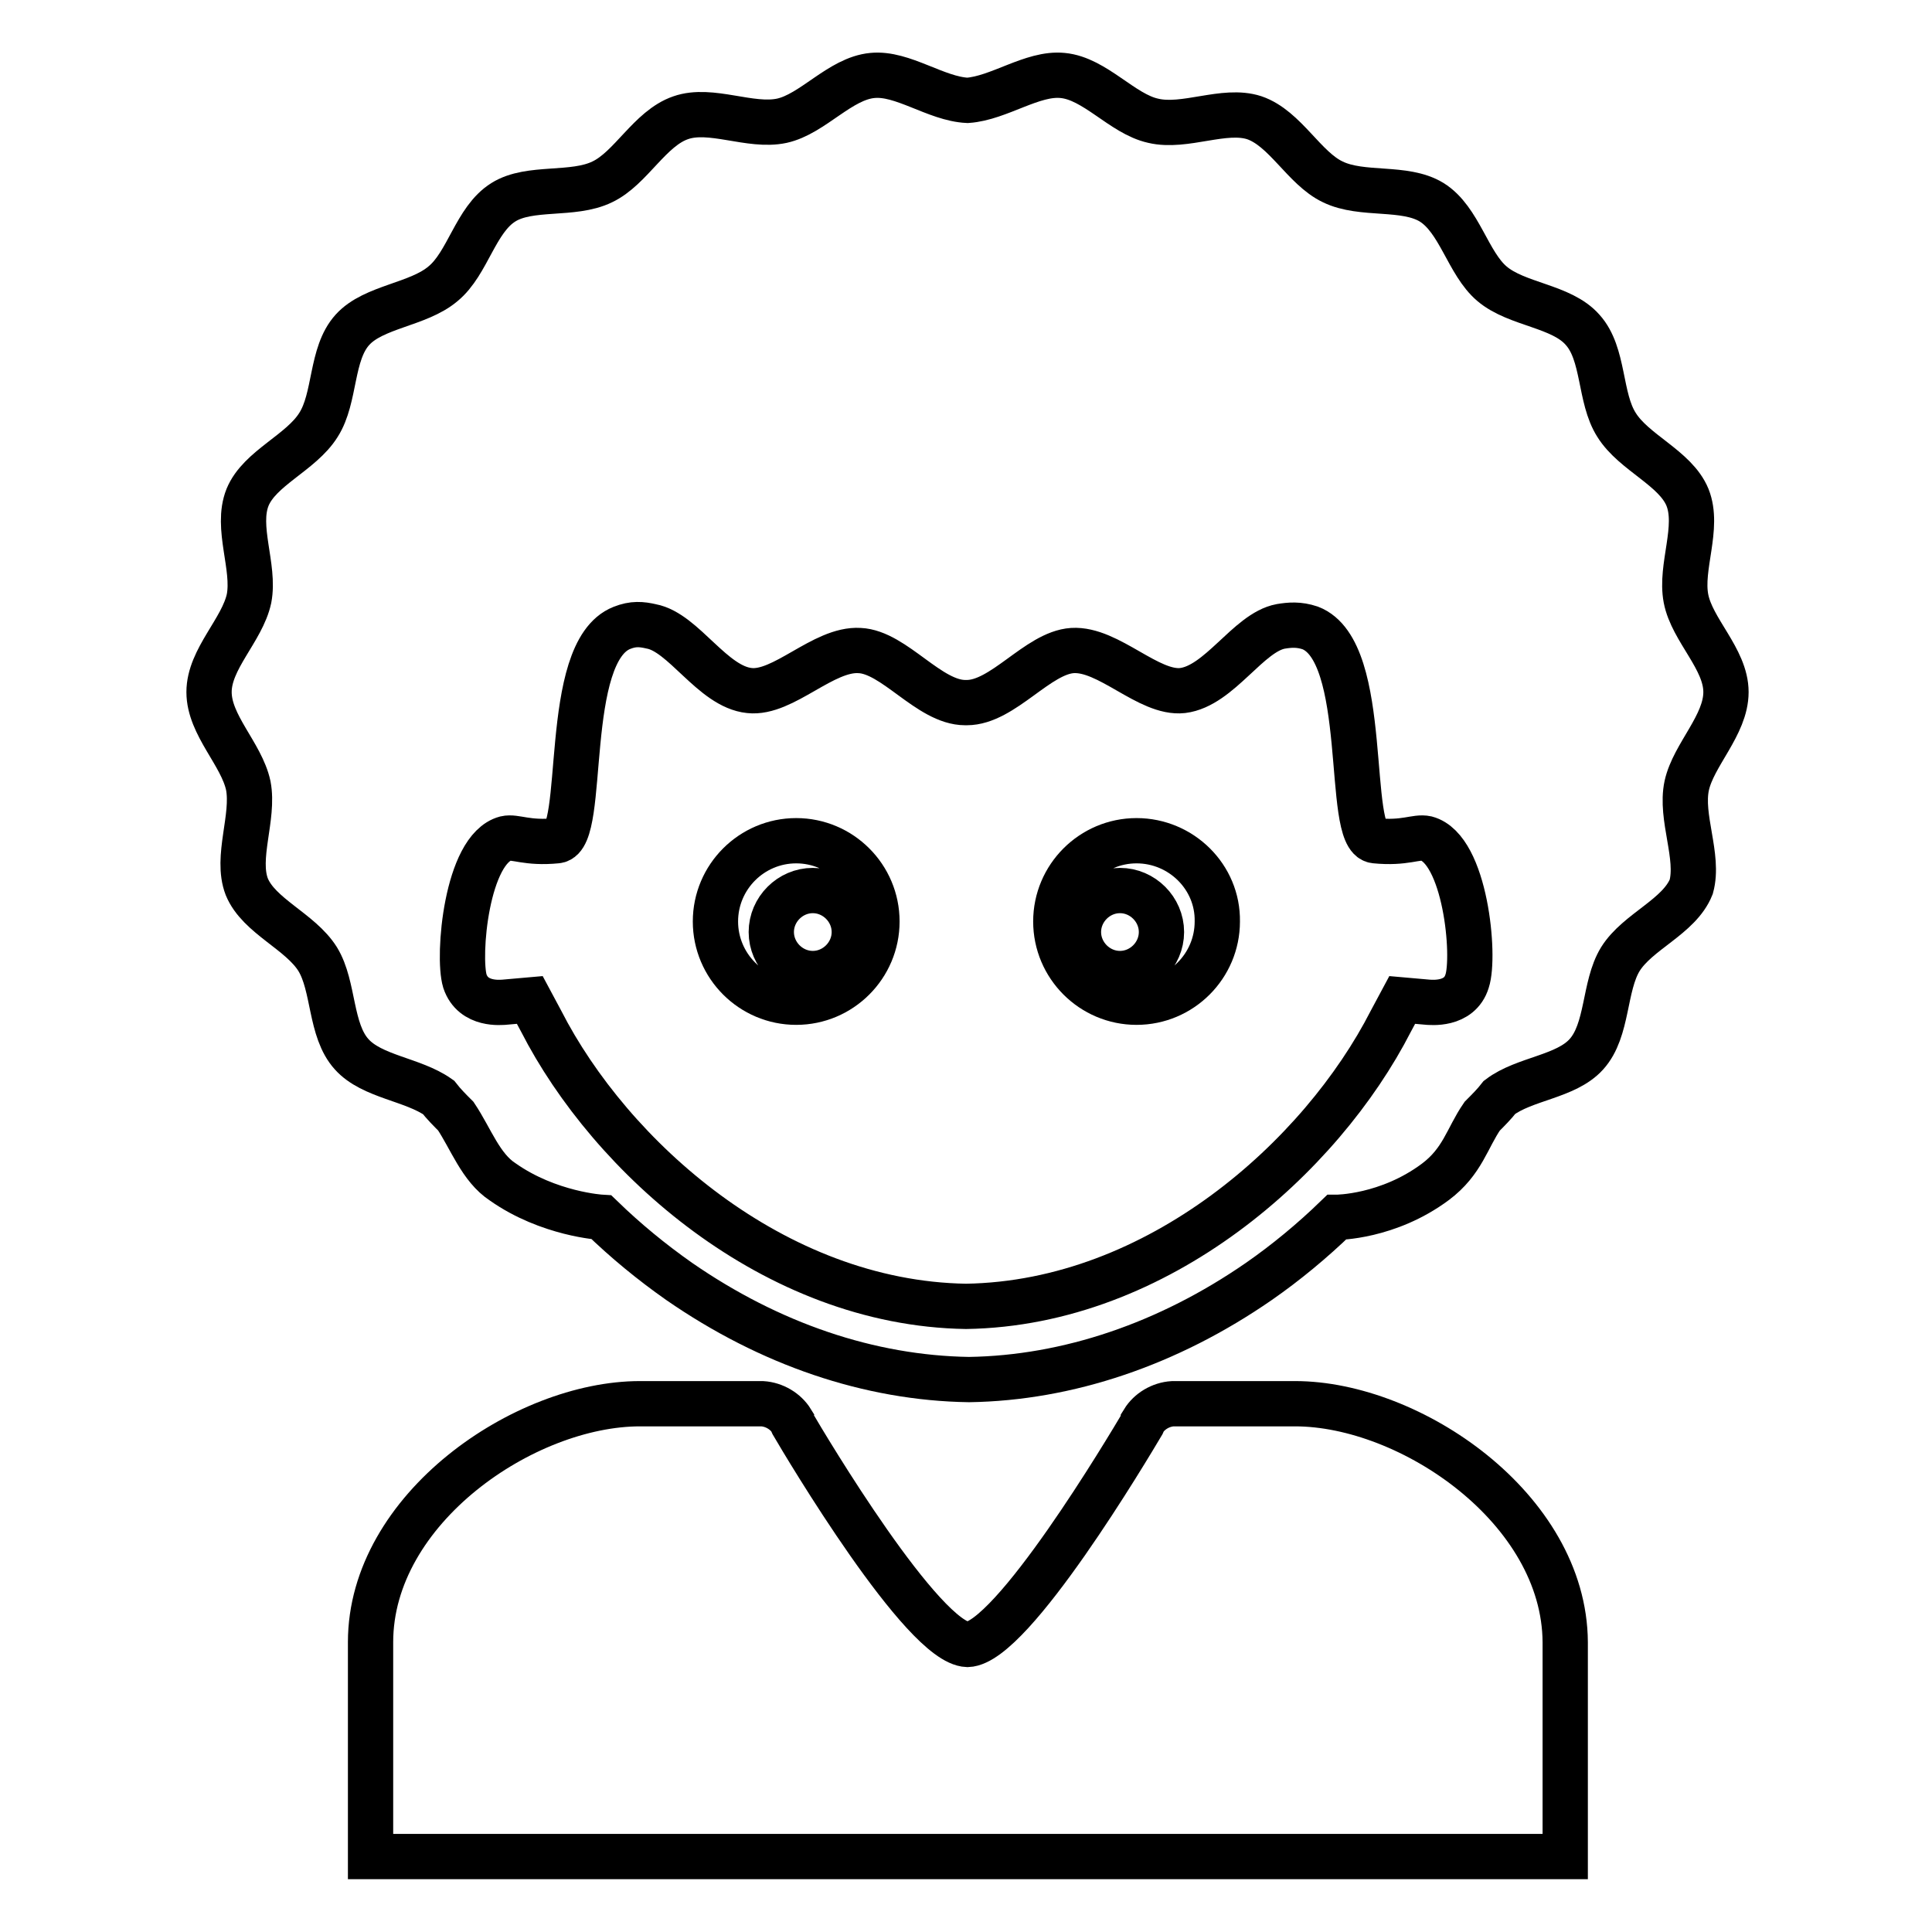
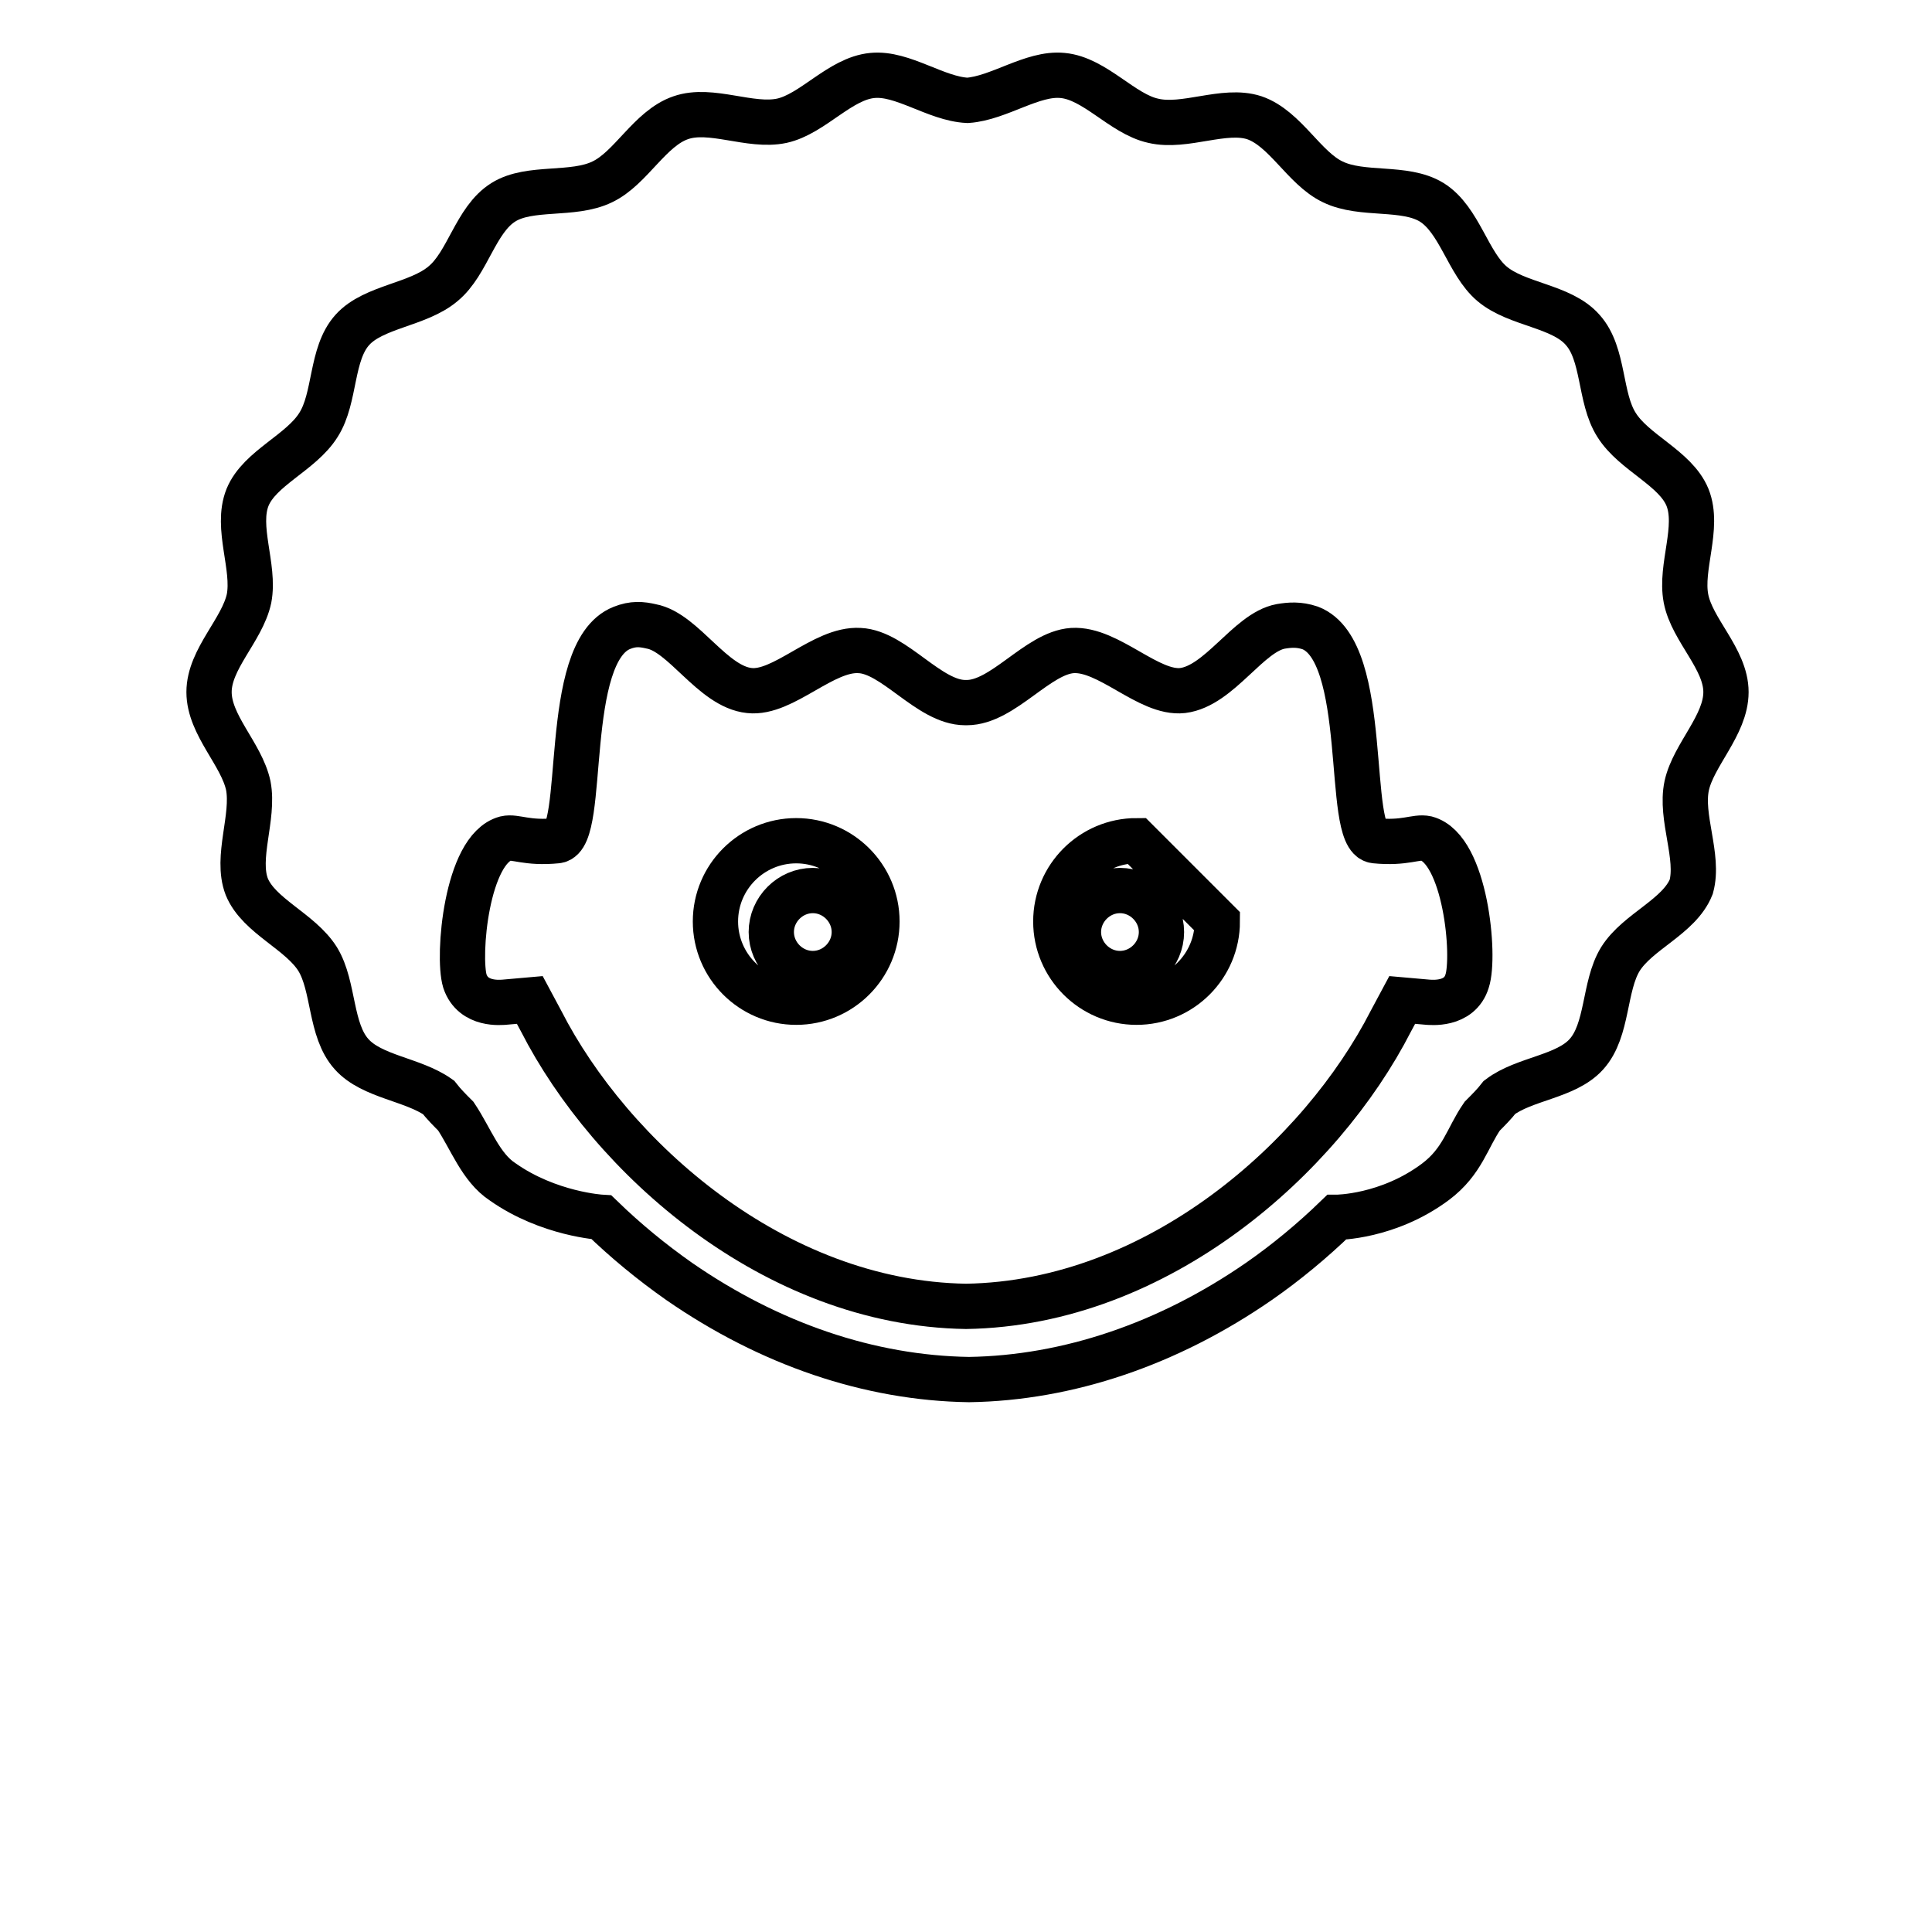
<svg xmlns="http://www.w3.org/2000/svg" version="1.1" x="0px" y="0px" viewBox="0 0 256 256" enable-background="new 0 0 256 256" xml:space="preserve">
  <g>
    <g>
      <g>
        <g id="Layer_2_32_">
          <g>
            <g>
              <path stroke-width="6" fill-opacity="0" stroke="#000000" d="M105.5,111.4c-5.9,0-10.7,4.8-10.7,10.7c0,5.9,4.8,10.7,10.7,10.7c5.9,0,10.7-4.8,10.7-10.7C116.2,116.2,111.4,111.4,105.5,111.4z M107.7,129c-3,0-5.5-2.5-5.5-5.5c0-3,2.5-5.5,5.5-5.5c3,0,5.5,2.5,5.5,5.5C113.2,126.5,110.7,129,107.7,129z" />
-               <path stroke-width="6" fill-opacity="0" stroke="#000000" d="M150.6,111.4c-5.9,0-10.7,4.8-10.7,10.7c0,5.9,4.8,10.7,10.7,10.7c5.9,0,10.7-4.8,10.7-10.7C161.4,116.2,156.5,111.4,150.6,111.4z M148.4,129c-3,0-5.5-2.5-5.5-5.5c0-3,2.5-5.5,5.5-5.5c3,0,5.5,2.5,5.5,5.5C153.9,126.5,151.4,129,148.4,129z" />
+               <path stroke-width="6" fill-opacity="0" stroke="#000000" d="M150.6,111.4c-5.9,0-10.7,4.8-10.7,10.7c0,5.9,4.8,10.7,10.7,10.7c5.9,0,10.7-4.8,10.7-10.7z M148.4,129c-3,0-5.5-2.5-5.5-5.5c0-3,2.5-5.5,5.5-5.5c3,0,5.5,2.5,5.5,5.5C153.9,126.5,151.4,129,148.4,129z" />
            </g>
-             <path stroke-width="6" fill-opacity="0" stroke="#000000" d="M171.6,186c-3.4,0-13.5,0-15.8,0c0,0-0.1,0-0.1,0s-0.1,0-0.1,0c-0.1,0-0.2,0-0.2,0h0c-1.6,0.1-3.1,1-3.9,2.3l0,0c0,0,0,0.1-0.1,0.3c0,0,0,0,0,0c-1.9,3.2-17.3,29.1-23.2,29.3c-5.9-0.2-21.4-26.2-23.2-29.3c0,0,0,0,0,0c-0.1-0.2-0.1-0.3-0.1-0.3l0,0c-0.8-1.3-2.3-2.2-3.9-2.3h0c0,0-0.1,0-0.2,0c0,0-0.1,0-0.1,0s-0.1,0-0.1,0c-2.2,0-12.4,0-15.8,0c-15.3,0-35.7,13.9-35.7,31.6s0,28.4,0,28.4H128h0.1h0.1h79.2c0,0,0-10.6,0-28.4C207.3,199.9,186.9,186,171.6,186z" />
            <path stroke-width="6" fill-opacity="0" stroke="#000000" d="M223.5,104.1c0.9-4.1,5.2-8,5.2-12.4s-4.5-8.2-5.3-12.4c-0.8-4.2,1.8-9.4,0.2-13.4c-1.6-3.9-7.1-5.9-9.4-9.6c-2.3-3.6-1.6-9.4-4.5-12.6c-2.8-3.2-8.7-3.3-12-6.1c-3.2-2.7-4.3-8.5-8-10.8c-3.6-2.2-9.2-0.8-13.1-2.7c-3.8-1.8-6.3-7.1-10.4-8.5c-4-1.3-9.2,1.4-13.4,0.4c-4.1-0.9-7.7-5.6-12-6c-4-0.4-8.4,3-12.6,3.3c-4.2-0.2-8.6-3.7-12.6-3.3c-4.3,0.4-7.9,5.1-12,6c-4.2,0.9-9.4-1.8-13.4-0.4c-4.1,1.4-6.6,6.7-10.4,8.5c-3.9,1.9-9.6,0.5-13.1,2.7c-3.7,2.3-4.7,8.1-8,10.8c-3.3,2.8-9.2,3-12,6.1c-2.9,3.2-2.2,9-4.5,12.6c-2.3,3.7-7.8,5.7-9.4,9.6c-1.6,4,1,9.2,0.2,13.4c-0.9,4.2-5.3,8-5.3,12.4s4.3,8.2,5.2,12.4c0.8,4.2-1.7,9.5-0.2,13.4c1.6,3.9,7.1,5.9,9.4,9.6c2.2,3.6,1.6,9.4,4.5,12.6c2.7,3,8.1,3.3,11.5,5.7c0.7,0.9,1.5,1.7,2.3,2.5c2,3,3.3,6.8,6.2,8.7c6.1,4.3,13.1,4.7,13.1,4.7c3.2,3.1,6.6,5.9,10.3,8.5c12,8.3,25.2,12.8,38.4,13l0,0h0h0l0,0c13.1-0.2,26.4-4.7,38.4-13c3.6-2.5,7.1-5.4,10.3-8.5c0,0,6.8,0,13.1-4.7c3.6-2.7,4.2-5.8,6.2-8.7c0.8-0.8,1.6-1.6,2.3-2.5c3.3-2.5,8.8-2.7,11.5-5.7c2.9-3.2,2.3-9,4.5-12.6c2.3-3.7,7.8-5.6,9.4-9.6C225.2,113.5,222.6,108.3,223.5,104.1z M194.4,130c-1,3.3-4.9,2.8-5.2,2.8l-3.4-0.3l-1.5,2.8c-9.2,18-30.8,37.4-56.3,37.8c-25.5-0.4-47.1-19.8-56.3-37.8l-1.5-2.8l-3.4,0.3c-0.3,0-4.1,0.5-5.2-2.8c-1-3.3,0.2-17.5,5.4-18.9c1.3-0.3,2.8,0.7,6.8,0.3s0.5-25,8.6-28.2c1.5-0.6,2.6-0.5,3.9-0.2c4.3,0.8,8.1,8,13,8.5c4.5,0.5,9.8-5.6,14.6-5.3c4.6,0.2,9.2,6.9,14,6.9c0,0,0,0,0.1,0c0,0,0,0,0.1,0c4.8,0,9.4-6.6,14-6.9c4.8-0.3,10.1,5.8,14.6,5.3c4.9-0.6,8.7-7.7,13-8.5c1.2-0.2,2.4-0.3,3.9,0.2c8.1,3.1,4.6,27.8,8.6,28.2s5.4-0.6,6.8-0.3C194.2,112.5,195.5,126.7,194.4,130z" />
          </g>
        </g>
      </g>
      <g />
      <g />
      <g />
      <g />
      <g />
      <g />
      <g />
      <g />
      <g />
      <g />
      <g />
      <g />
      <g />
      <g />
      <g />
    </g>
  </g>
</svg>